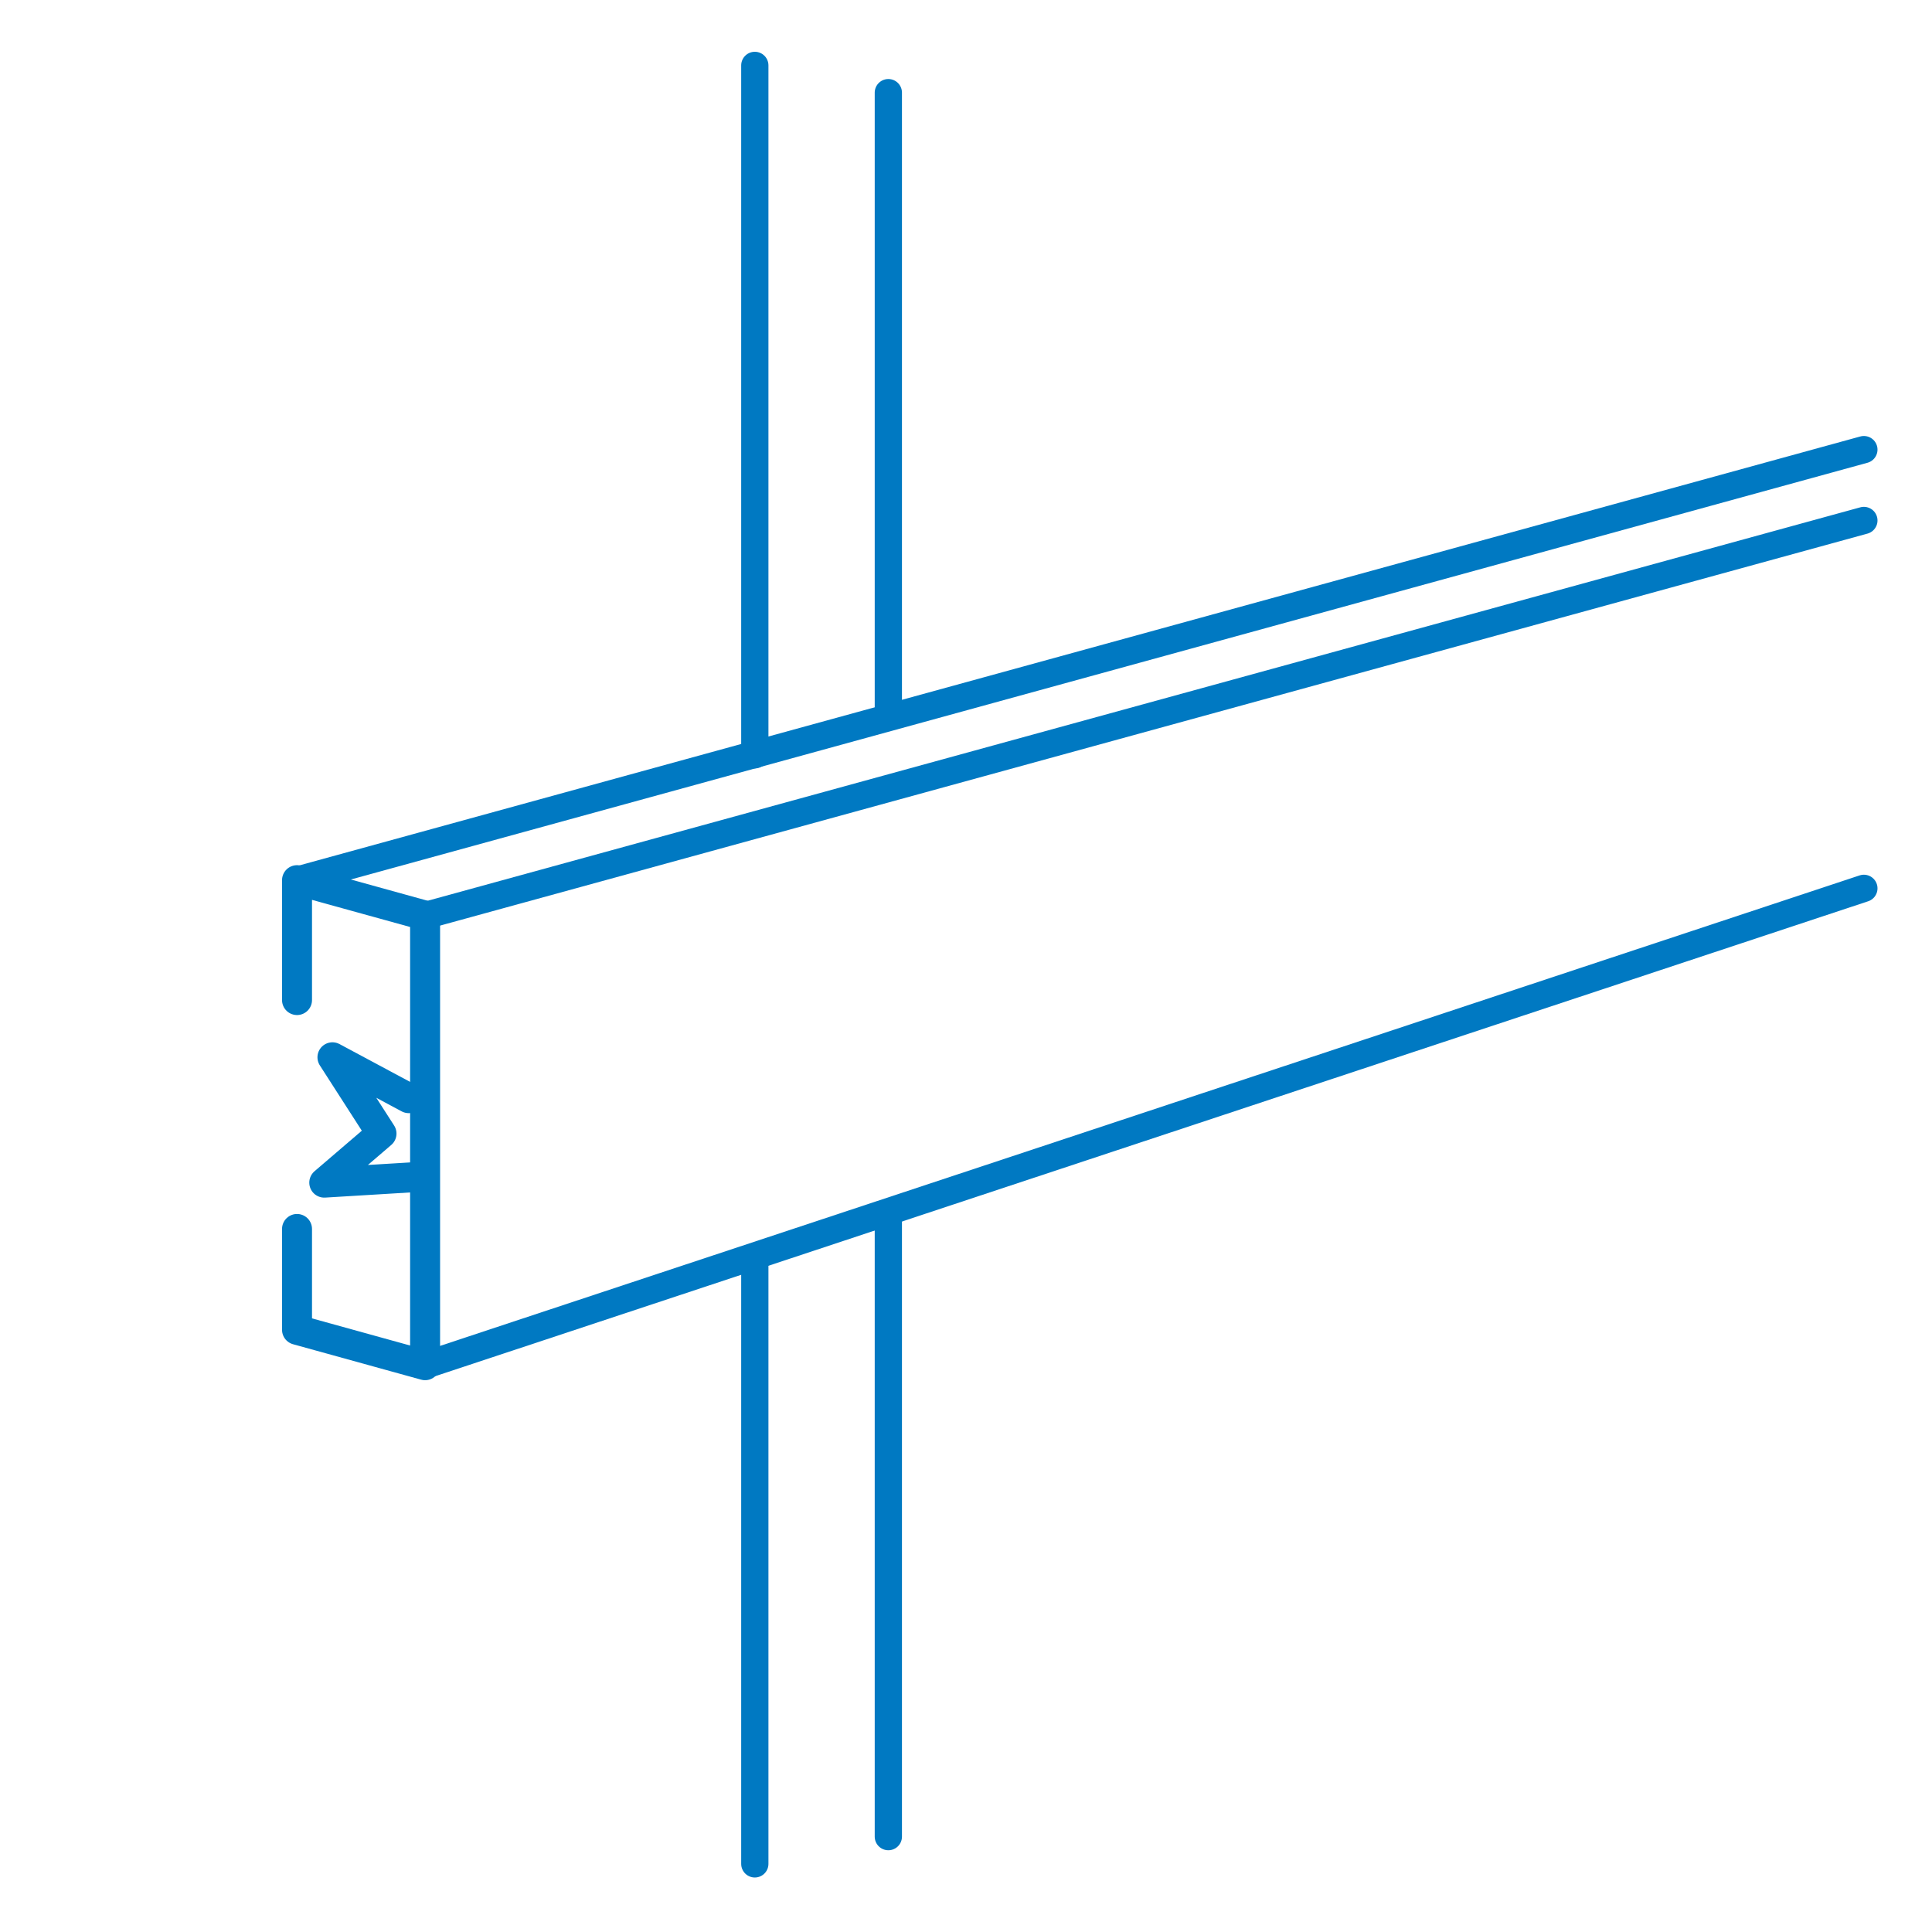
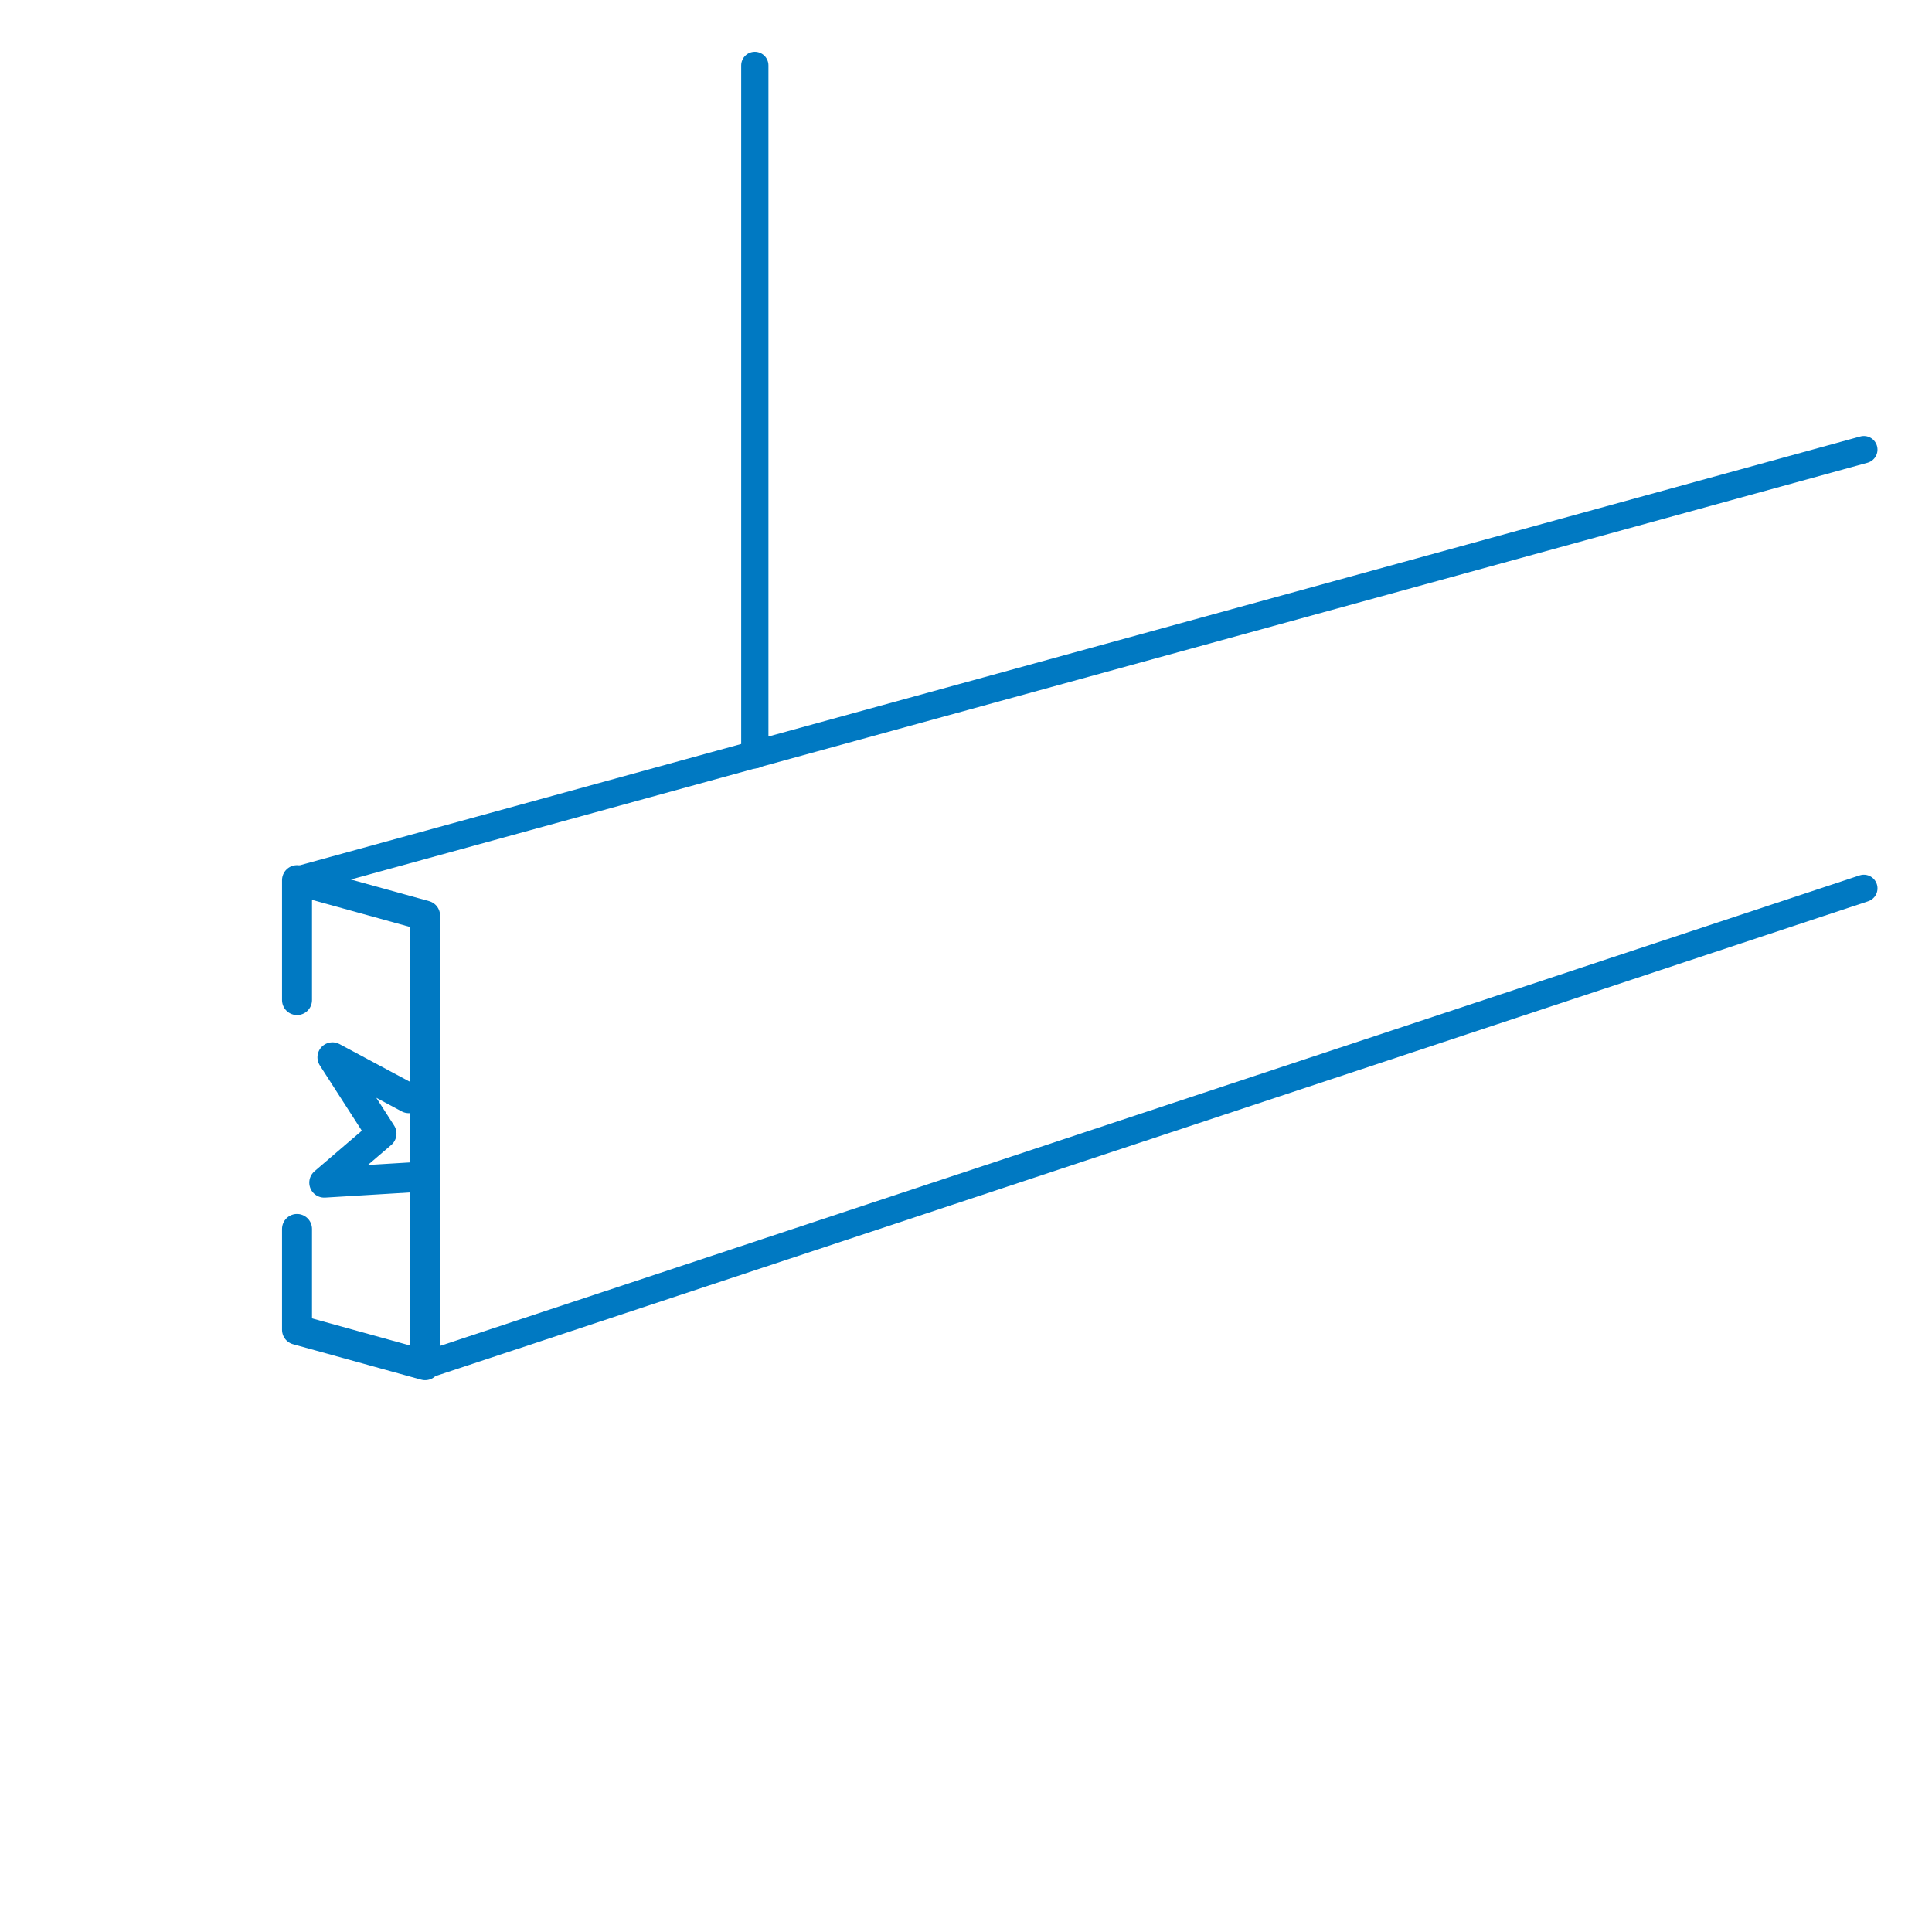
<svg xmlns="http://www.w3.org/2000/svg" version="1.1" viewBox="0 0 70.9 70.9">
  <g id="Livello_3" data-name="Livello 3">
-     <line x1="32.6" y1="26.3" x2="32.6" y2="3.4" style="fill: none; stroke: #0079c2; stroke-linecap: round; stroke-linejoin: round;" />
-     <line x1="32.6" y1="67.4" x2="32.6" y2="44.7" style="fill: none; stroke: #0079c2; stroke-linecap: round; stroke-linejoin: round;" />
    <line x1="27.7" y1="27.7" x2="27.7" y2="2.4" style="fill: none; stroke: #0079c2; stroke-linecap: round; stroke-linejoin: round;" />
-     <line x1="27.7" y1="68.4" x2="27.7" y2="46.3" style="fill: none; stroke: #0079c2; stroke-linecap: round; stroke-linejoin: round;" />
-     <line x1="15.6" y1="33.6" x2="68.4" y2="19.1" style="fill: none; stroke: #0079c2; stroke-linecap: round; stroke-linejoin: round;" />
    <line x1="15.6" y1="50.1" x2="68.4" y2="32.6" style="fill: none; stroke: #0079c2; stroke-linecap: round; stroke-linejoin: round;" />
    <line x1="10.9" y1="32.3" x2="68.4" y2="16.5" style="fill: none; stroke: #0079c2; stroke-linecap: round; stroke-linejoin: round;" />
    <polyline points="10.9 36.7 10.9 32.3 15.6 33.6 15.6 50.1 10.9 48.8 10.9 45.1" style="fill: none; stroke: #0079c2; stroke-linecap: round; stroke-linejoin: round; stroke-width: 1.1px;" />
    <polyline points="15.2 43.2 11.9 43.4 14 41.6 12.2 38.8 15 40.3" style="fill: none; stroke: #0079c2; stroke-linecap: round; stroke-linejoin: round; stroke-width: 1.1px;" />
  </g>
  <g id="Livello_1" data-name="Livello 1" style="display: none;">
-     <rect x="2.4" y="2.4" width="66" height="66" style="fill: none; stroke: #0079c2; stroke-linecap: round; stroke-linejoin: round;" />
-   </g>
+     </g>
</svg>